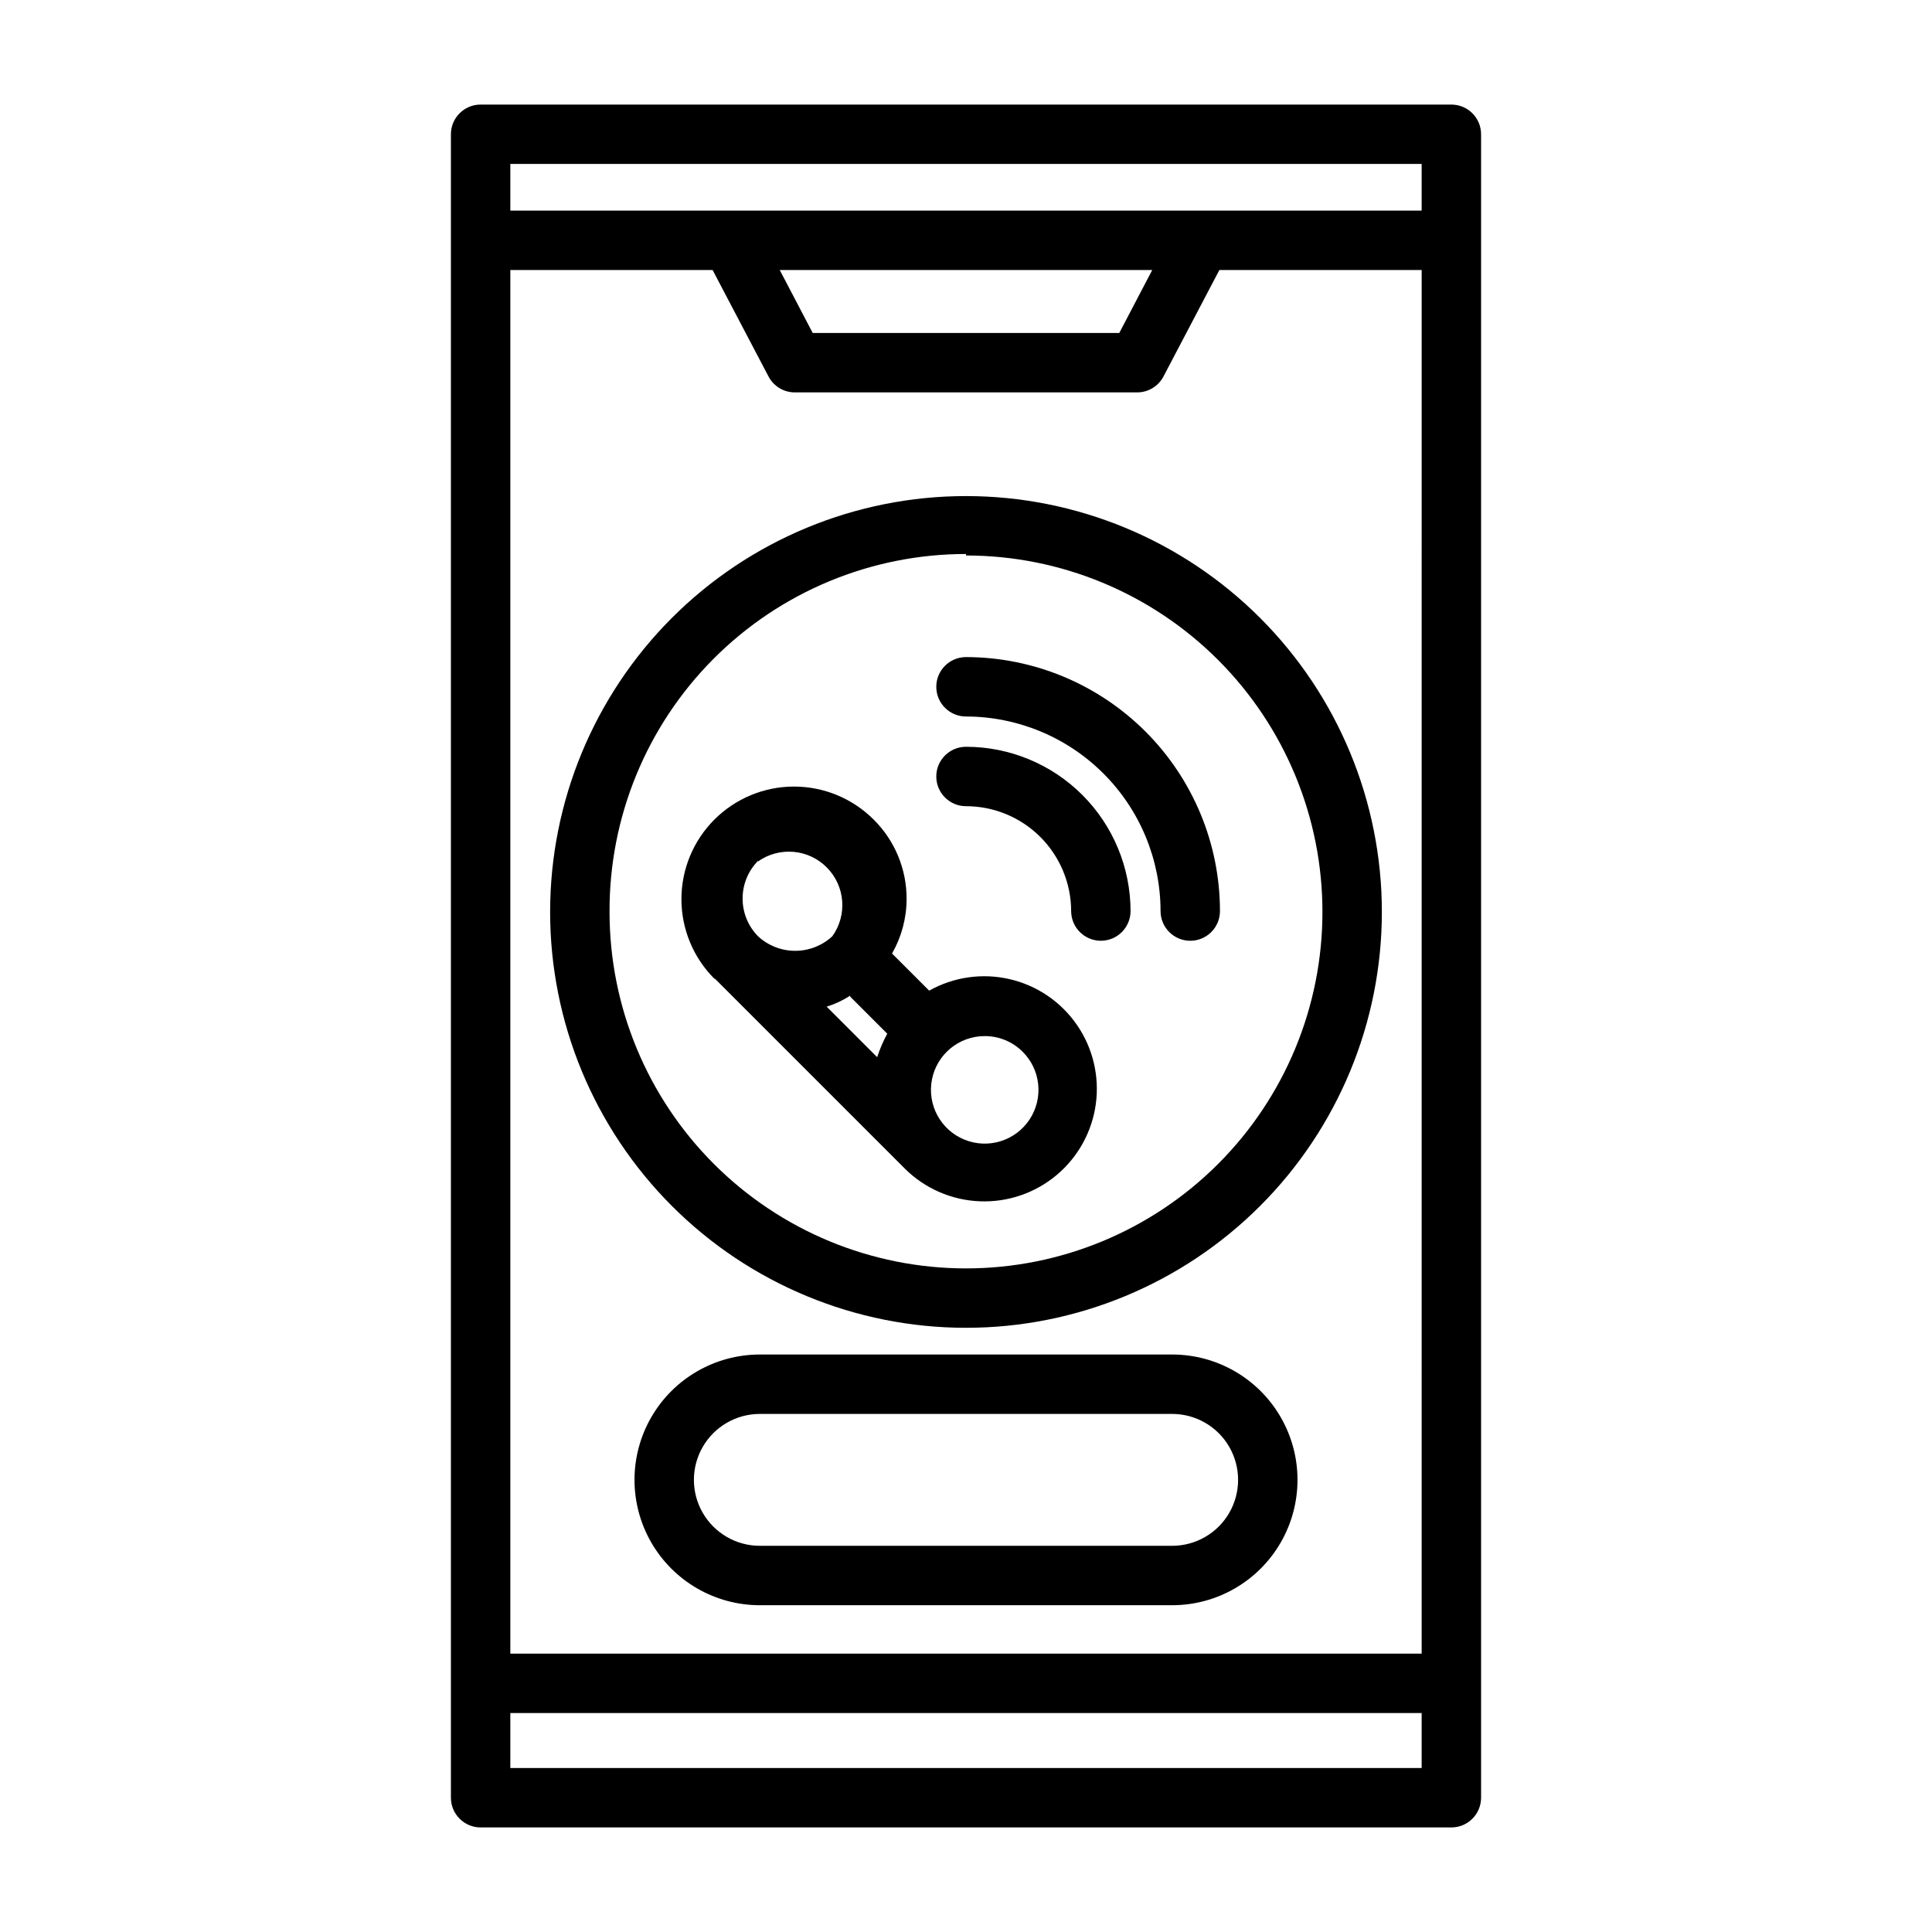
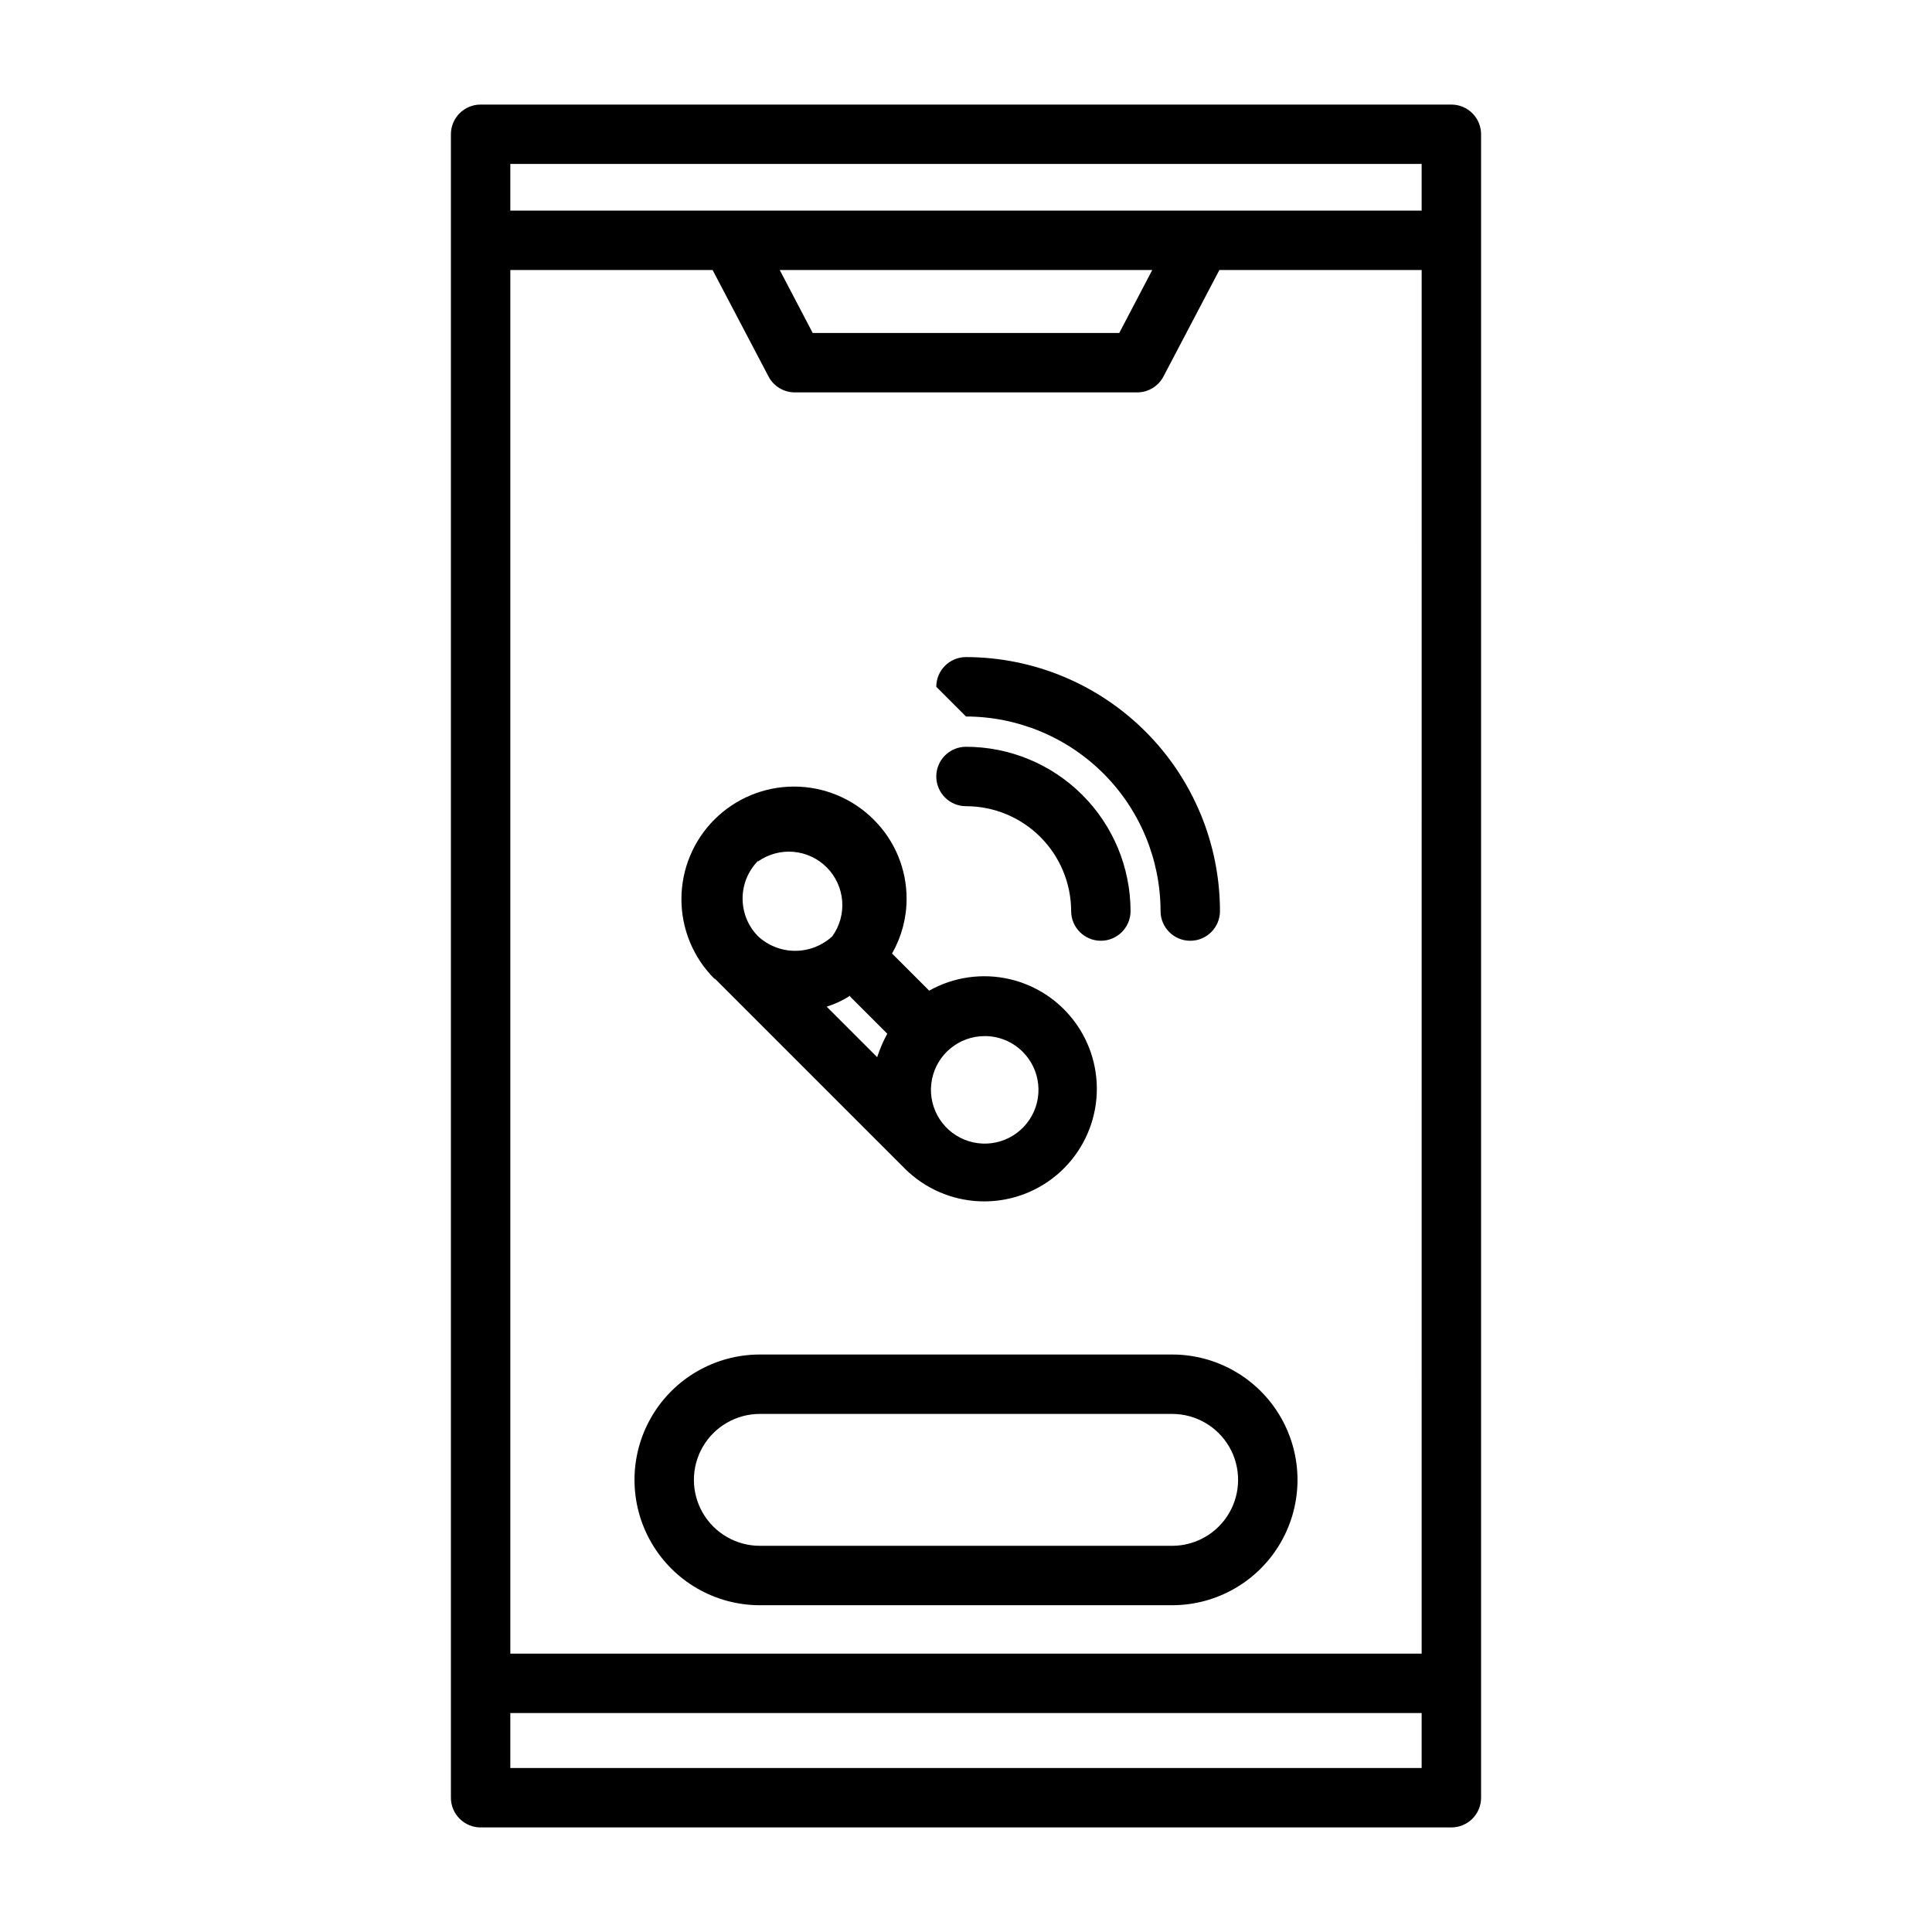
<svg xmlns="http://www.w3.org/2000/svg" fill="#000000" width="800px" height="800px" version="1.1" viewBox="144 144 512 512">
  <g>
-     <path d="m400 495.88c29.227 0 57.258-11.609 77.926-32.277 20.668-20.668 32.281-48.699 32.281-77.93s-11.613-57.262-32.281-77.93c-20.668-20.668-48.699-32.277-77.926-32.277-29.23 0-57.262 11.609-77.93 32.277-20.668 20.668-32.281 48.699-32.281 77.93s11.613 57.262 32.281 77.93c20.668 20.668 48.699 32.277 77.93 32.277zm0-204.67c25.051 0 49.078 9.953 66.793 27.668 17.719 17.715 27.668 41.742 27.668 66.797s-9.949 49.082-27.668 66.797c-17.715 17.715-41.742 27.668-66.793 27.668-25.055 0-49.082-9.953-66.797-27.668s-27.668-41.742-27.668-66.797c-0.105-25.121 9.801-49.25 27.527-67.051 17.727-17.801 41.812-27.809 66.938-27.809z" />
    <path d="m333.48 403.38 50.383 50.383h-0.004c5.285 5.223 12.332 8.289 19.758 8.594 7.426 0.305 14.695-2.172 20.391-6.949 5.695-4.773 9.402-11.504 10.398-18.867 0.992-7.367-0.797-14.84-5.023-20.953-4.223-6.113-10.578-10.43-17.816-12.105-7.242-1.676-14.848-0.59-21.328 3.047l-9.84-9.84c2.512-4.387 3.844-9.352 3.856-14.406 0.043-7.922-3.106-15.523-8.738-21.098-5.594-5.594-13.184-8.738-21.098-8.738-7.91 0-15.5 3.144-21.094 8.738-5.598 5.598-8.742 13.188-8.742 21.098 0 7.914 3.144 15.504 8.742 21.098zm35.816 4.723 9.84 9.84c-1.082 1.984-1.98 4.066-2.676 6.219l-13.383-13.383c2.195-0.684 4.285-1.664 6.219-2.91zm45.656 14.562 0.004 0.004c4.852 4.773 5.644 12.312 1.898 17.996-3.75 5.684-10.992 7.922-17.293 5.344-6.301-2.582-9.895-9.258-8.582-15.938 1.312-6.68 7.168-11.496 13.977-11.496 3.742-0.012 7.336 1.461 10 4.094zm-70.059-50.379c5.652-3.984 13.352-3.309 18.223 1.602 4.871 4.91 5.488 12.617 1.457 18.234-2.676 2.481-6.191 3.856-9.84 3.856s-7.164-1.375-9.84-3.856c-5.461-5.543-5.461-14.449 0-19.992z" />
-     <path d="m400 333.88c13.668 0.02 26.77 5.457 36.434 15.125 9.668 9.664 15.105 22.766 15.125 36.434 0 4.348 3.527 7.875 7.875 7.875s7.871-3.527 7.871-7.875c-0.02-17.844-7.117-34.949-19.738-47.566-12.617-12.617-29.723-19.719-47.566-19.738-4.348 0-7.875 3.523-7.875 7.871s3.527 7.875 7.875 7.875z" />
+     <path d="m400 333.88c13.668 0.02 26.77 5.457 36.434 15.125 9.668 9.664 15.105 22.766 15.125 36.434 0 4.348 3.527 7.875 7.875 7.875s7.871-3.527 7.871-7.875c-0.02-17.844-7.117-34.949-19.738-47.566-12.617-12.617-29.723-19.719-47.566-19.738-4.348 0-7.875 3.523-7.875 7.871z" />
    <path d="m400 357.65c7.375 0 14.453 2.922 19.676 8.133 5.223 5.211 8.168 12.277 8.191 19.652 0 4.348 3.523 7.875 7.871 7.875 4.348 0 7.871-3.527 7.871-7.875-0.02-11.551-4.625-22.625-12.801-30.785-8.176-8.16-19.258-12.746-30.809-12.746-4.348 0-7.875 3.523-7.875 7.871 0 4.348 3.527 7.875 7.875 7.875z" />
    <path d="m528.63 628.29c2.086 0 4.09-0.832 5.566-2.309 1.477-1.477 2.305-3.477 2.305-5.566v-440.83c0-2.09-0.828-4.09-2.305-5.566-1.477-1.477-3.481-2.305-5.566-2.305h-257.26c-4.348 0-7.875 3.523-7.875 7.871v440.83c0 2.09 0.832 4.09 2.309 5.566 1.477 1.477 3.477 2.309 5.566 2.309zm-195.78-412.73 14.801 28.184-0.004-0.004c1.355 2.617 4.059 4.258 7.008 4.25h90.684c2.949 0.008 5.652-1.633 7.008-4.25l14.801-28.184h53.609l-0.004 366.68h-241.51v-366.68zm17.789 0h98.715l-8.738 16.688h-81.238zm-71.398 396.98v-14.562h241.51v14.562zm241.51-425.09v12.359h-241.51v-12.359z" />
    <path d="m454.63 502.96h-109.26c-11.867 0-22.836 6.332-28.77 16.609-5.934 10.277-5.934 22.941 0 33.219 5.934 10.281 16.902 16.613 28.77 16.613h109.26c11.871 0 22.836-6.332 28.77-16.613 5.934-10.277 5.934-22.941 0-33.219-5.934-10.277-16.898-16.609-28.77-16.609zm0 50.695h-109.26c-6.242 0-12.012-3.332-15.137-8.738-3.121-5.406-3.121-12.066 0-17.477 3.125-5.406 8.895-8.738 15.137-8.738h109.26c6.246 0 12.016 3.332 15.137 8.738 3.121 5.41 3.121 12.07 0 17.477s-8.891 8.738-15.137 8.738z" />
  </g>
</svg>